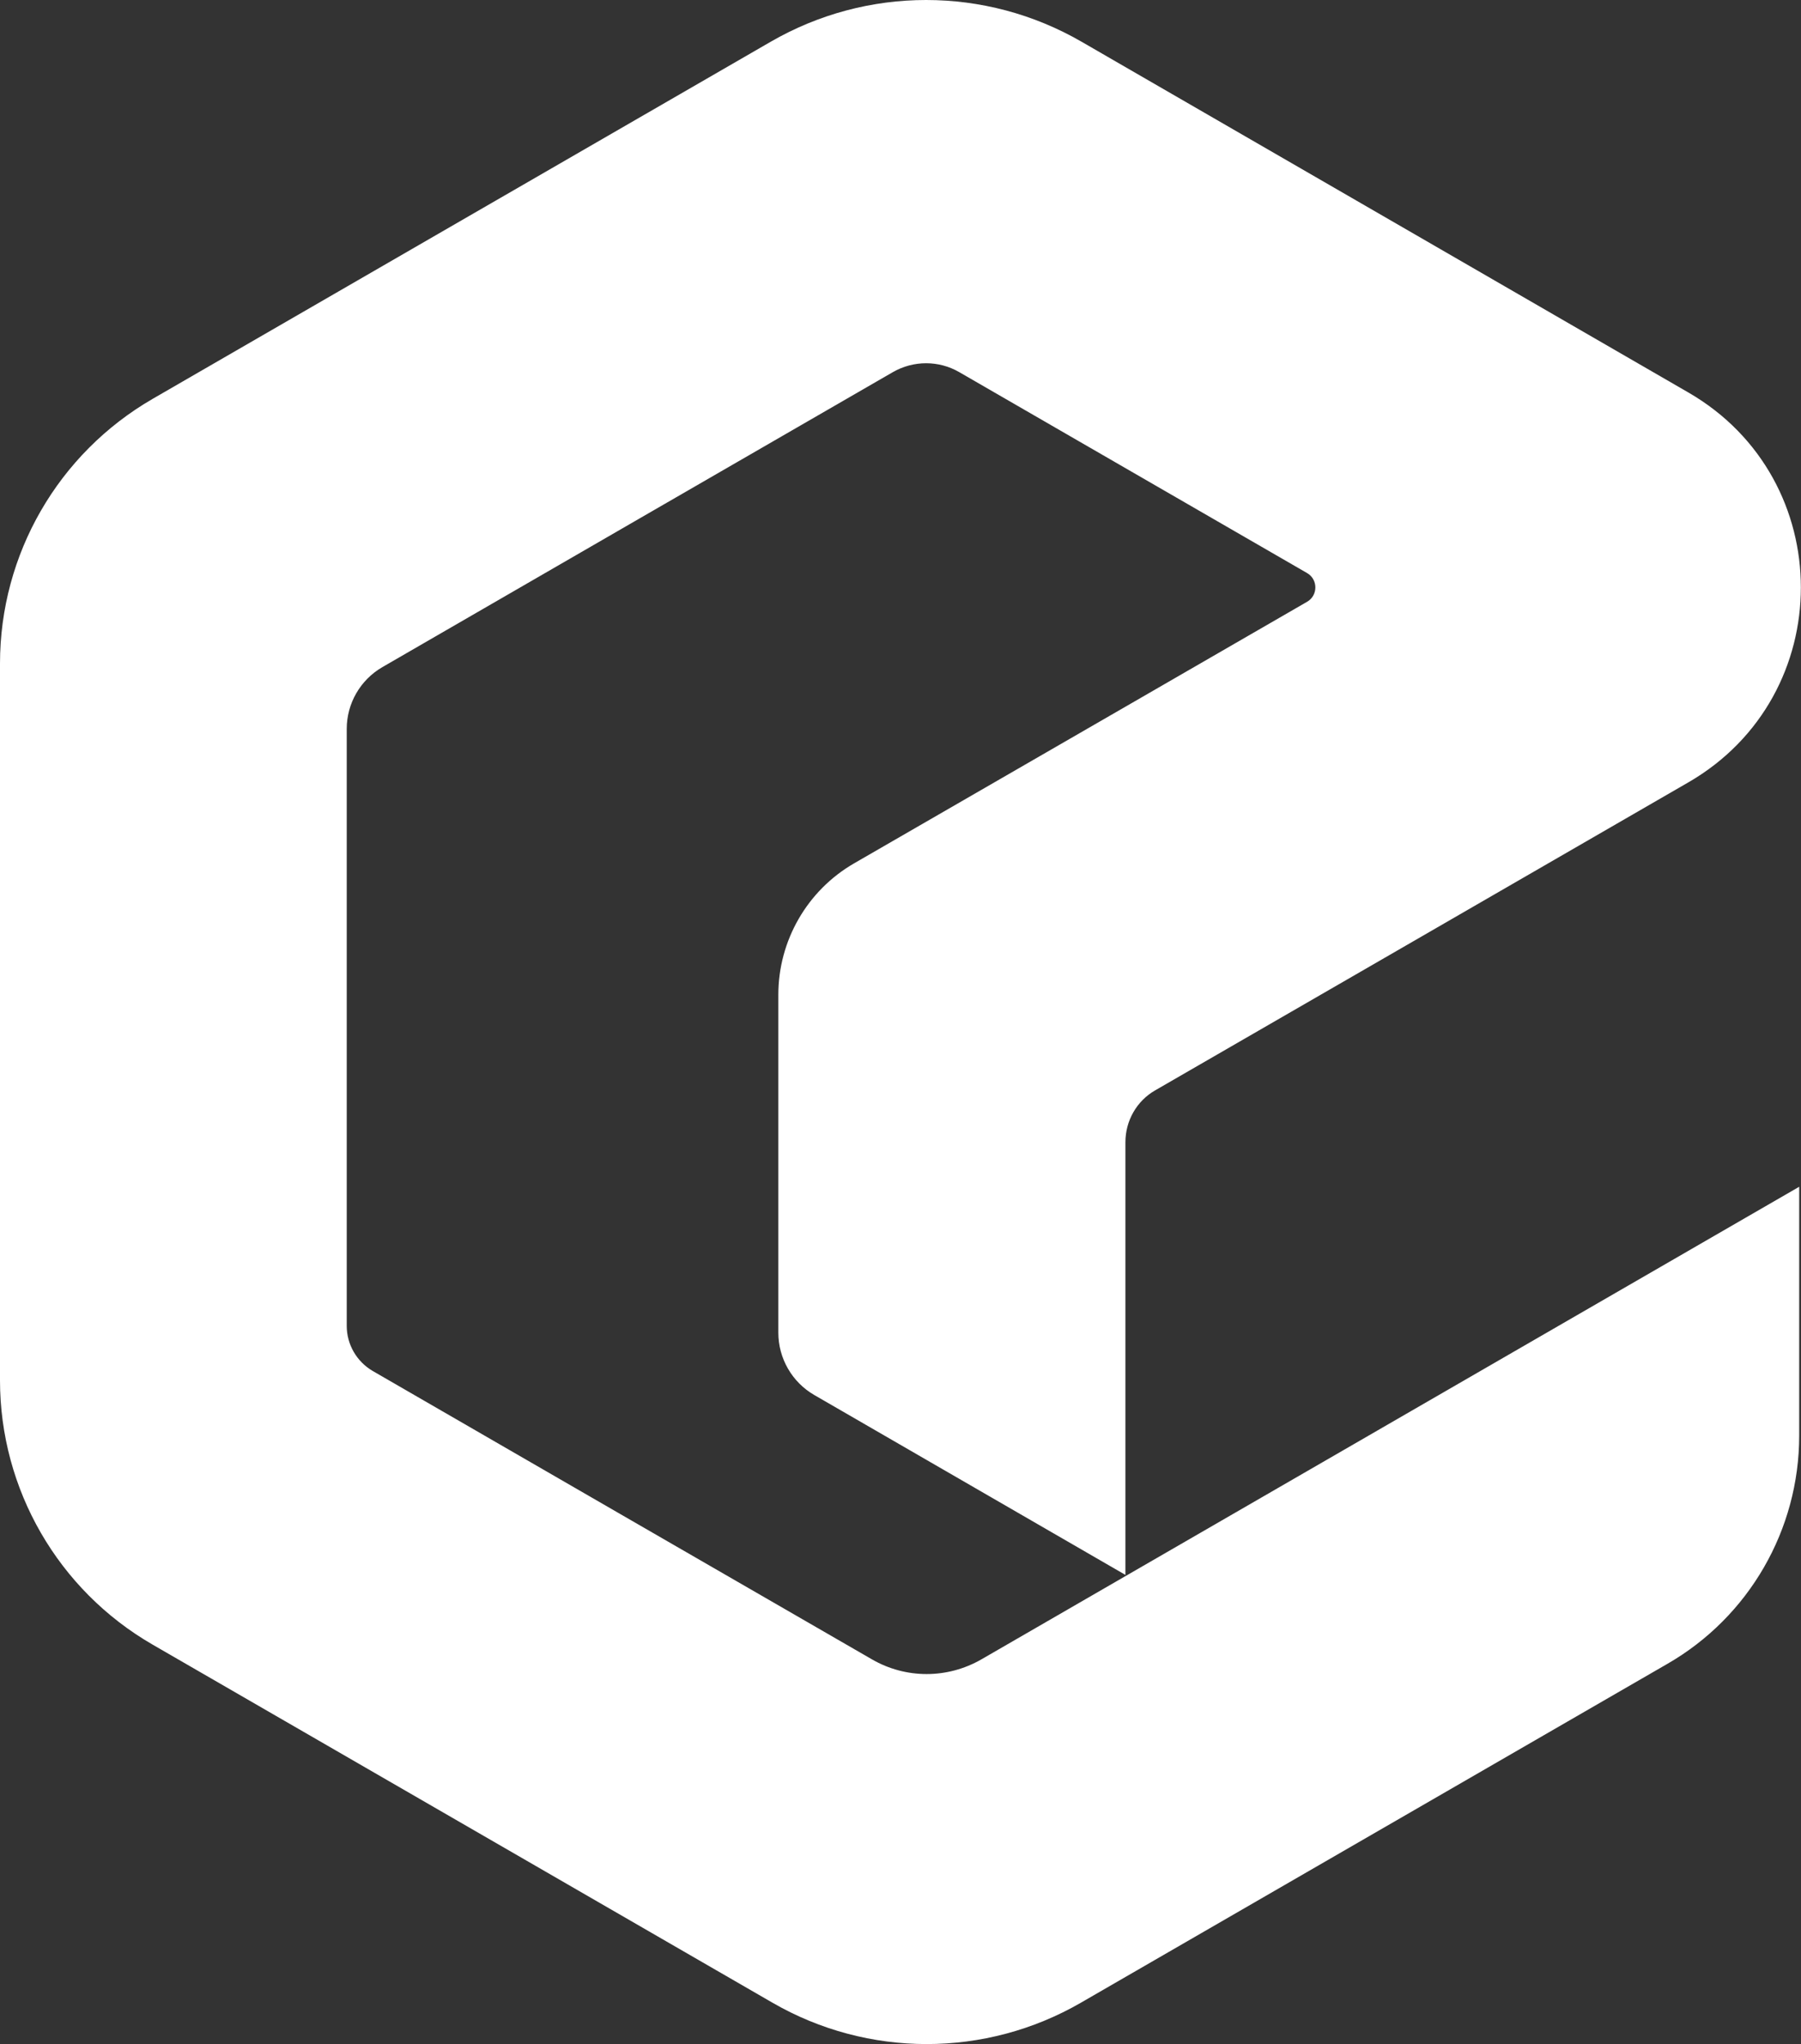
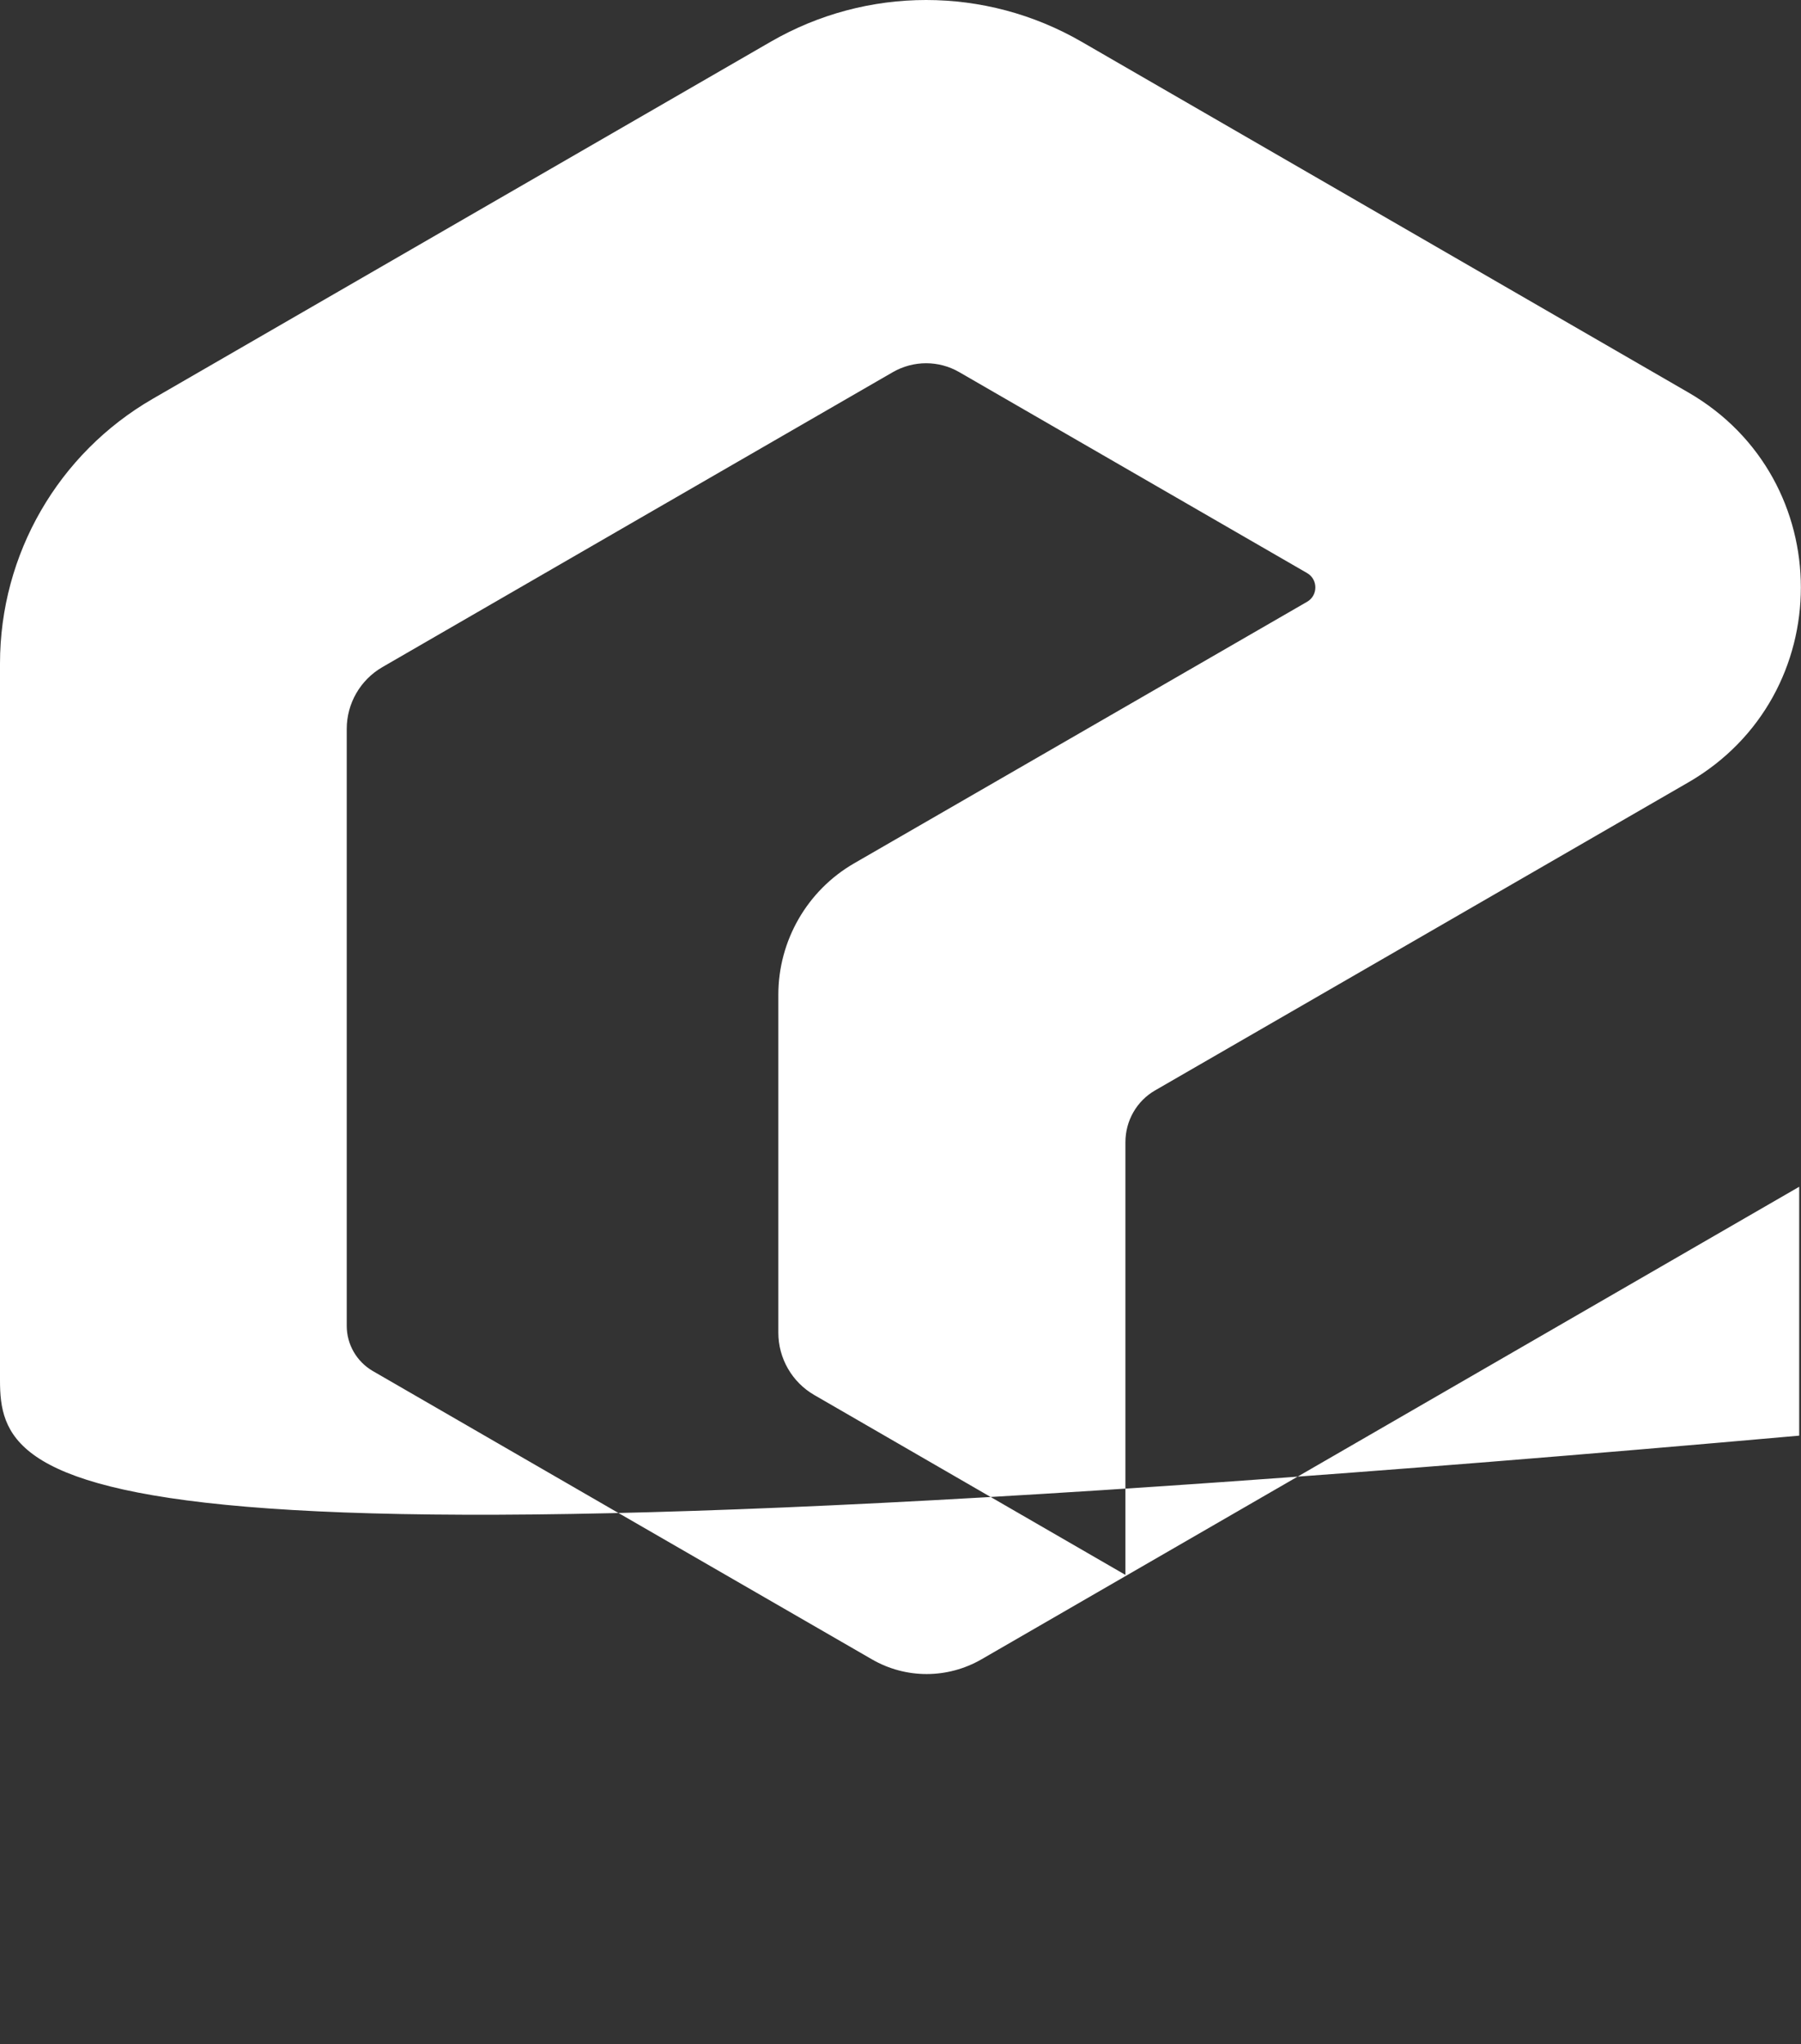
<svg xmlns="http://www.w3.org/2000/svg" id="Layer_2" viewBox="0 0 99.73 113.18">
  <rect x="0" y="0" width="99.73" height="113.18" fill="#333333" stroke="none" />
  <defs>
    <style>.cls-1{fill:#fff;}</style>
  </defs>
  <g id="Layer_1-2">
-     <path class="cls-1" d="M62.32,39.13l10.06-5.81c.61-.35.61-1.24,0-1.59-5.28-3.05-13.82-7.98-19.27-11.13-1.13-.65-2.52-.65-3.66,0-6.52,3.76-21.48,12.41-28.28,16.34-1.22.71-1.97,2.01-1.97,3.42v33.05c0,1.03.55,1.98,1.44,2.5,8.19,4.73,19.13,11.06,27.65,15.97,1.87,1.08,4.17,1.08,6.05,0,10.83-6.26,38.14-22.04,45.29-26.17v13.78c0,5.21-2.78,10.03-7.29,12.63-10.45,6.04-21.98,12.7-32.49,18.77-5.28,3.05-11.79,3.05-17.07,0-11.24-6.49-23.1-13.34-34.33-19.83C3.22,88.04,0,82.46,0,76.43v-39.69c0-6.05,3.22-11.63,8.46-14.66C19.51,15.69,31.66,8.68,42.68,2.31c5.33-3.08,11.88-3.08,17.21,0,10.77,6.23,22.42,12.95,33.6,19.42,8.31,4.8,8.31,16.79,0,21.59-10.46,6.04-21.89,12.65-29.52,17.05-1.03.59-1.65,1.69-1.65,2.87v23.96s-17.23-9.96-17.23-9.96c-1.23-.71-1.99-2.03-1.99-3.45v-18.71c0-3,1.6-5.78,4.2-7.28l15.02-8.67Z" />
+     <path class="cls-1" d="M62.32,39.13l10.06-5.81c.61-.35.61-1.24,0-1.59-5.28-3.05-13.82-7.98-19.27-11.13-1.13-.65-2.52-.65-3.66,0-6.52,3.76-21.48,12.41-28.28,16.34-1.22.71-1.97,2.01-1.97,3.42v33.05c0,1.03.55,1.98,1.44,2.5,8.19,4.73,19.13,11.06,27.65,15.97,1.87,1.08,4.17,1.08,6.05,0,10.83-6.26,38.14-22.04,45.29-26.17v13.78C3.22,88.04,0,82.46,0,76.43v-39.69c0-6.05,3.22-11.63,8.46-14.66C19.51,15.69,31.66,8.68,42.68,2.31c5.33-3.08,11.88-3.08,17.21,0,10.77,6.23,22.42,12.95,33.6,19.42,8.31,4.8,8.31,16.79,0,21.59-10.46,6.04-21.89,12.65-29.52,17.05-1.03.59-1.65,1.69-1.65,2.87v23.96s-17.23-9.96-17.23-9.96c-1.23-.71-1.99-2.03-1.99-3.45v-18.71c0-3,1.6-5.78,4.2-7.28l15.02-8.67Z" />
  </g>
</svg>